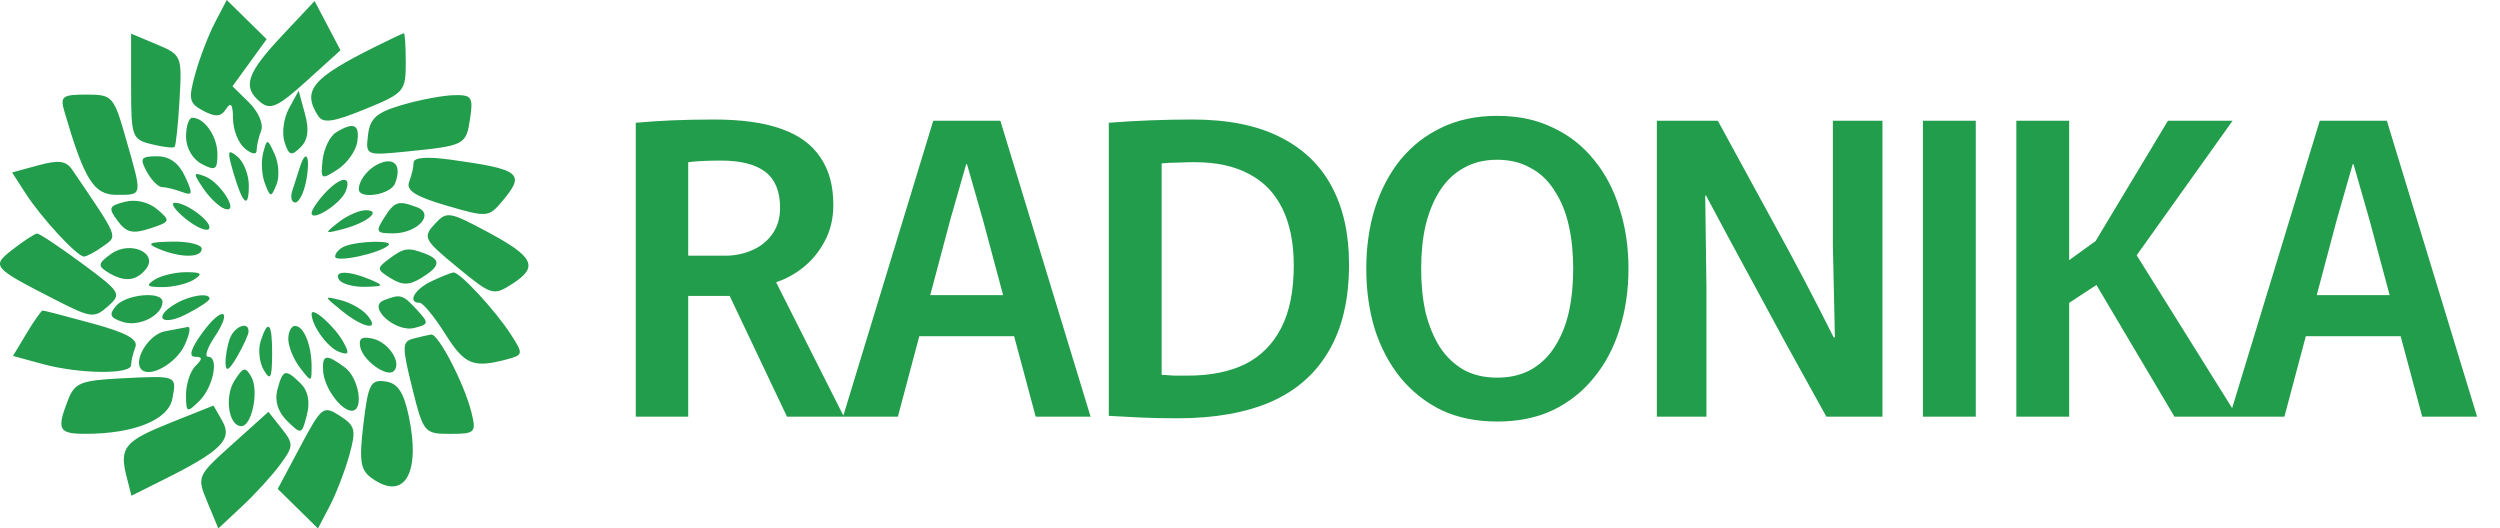
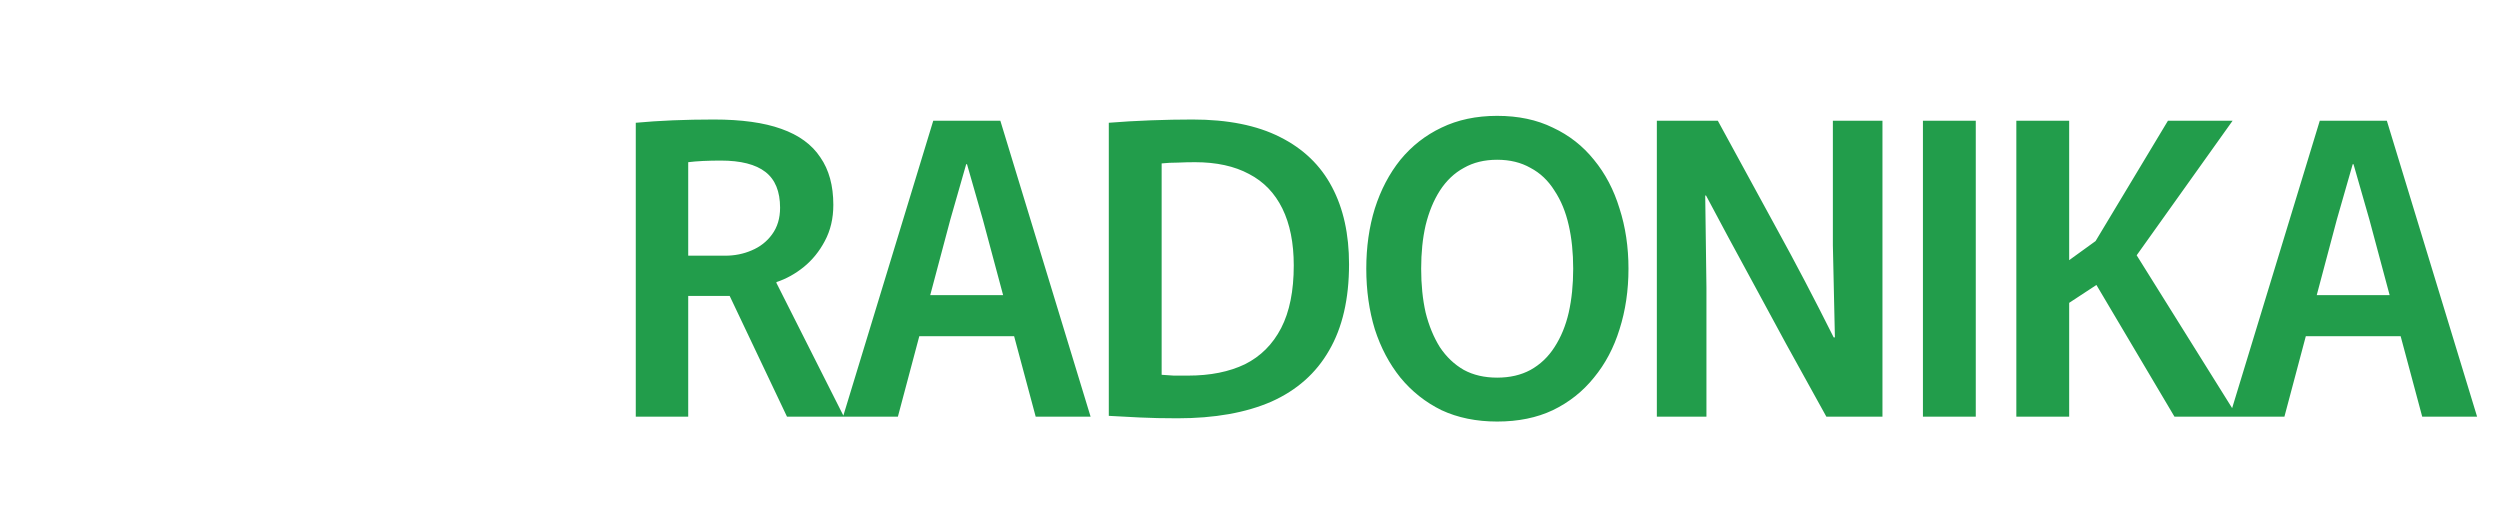
<svg xmlns="http://www.w3.org/2000/svg" viewBox="0 0 123 26" fill="none">
-   <path fill-rule="evenodd" clip-rule="evenodd" d="M10.584 1.094C10.268 1.695 9.831 2.829 9.612 3.613C9.258 4.882 9.301 5.084 10.005 5.454C10.61 5.772 10.873 5.75 11.127 5.357C11.36 4.995 11.46 5.138 11.464 5.84C11.467 6.388 11.73 7.049 12.049 7.309C12.399 7.595 12.628 7.626 12.628 7.387C12.628 7.17 12.728 6.735 12.851 6.421C12.974 6.106 12.708 5.491 12.257 5.047L11.439 4.244L12.279 3.086L13.118 1.927L12.137 0.964L11.156 0L10.584 1.094ZM13.859 1.774C12.121 3.627 11.91 4.29 12.822 5.034C13.305 5.427 13.684 5.252 15.077 3.99L16.752 2.473L16.115 1.261L15.477 0.05L13.859 1.774ZM6.45 4.251C6.45 6.736 6.494 6.859 7.461 7.097C8.017 7.234 8.524 7.294 8.589 7.231C8.653 7.168 8.763 6.124 8.833 4.912C8.958 2.743 8.941 2.7 7.705 2.182L6.45 1.655V4.251ZM18.42 2.321C15.346 3.85 14.849 4.458 15.654 5.704C15.897 6.081 16.4 6.008 17.964 5.369C19.885 4.584 19.964 4.495 19.964 3.086C19.964 2.279 19.921 1.625 19.868 1.634C19.814 1.642 19.163 1.951 18.42 2.321ZM3.174 5.507C4.154 8.851 4.615 9.586 5.73 9.586C7.029 9.586 7.012 9.681 6.206 6.86C5.595 4.719 5.537 4.654 4.25 4.654C3.057 4.654 2.948 4.74 3.174 5.507ZM14.218 5.332C13.957 5.809 13.858 6.554 13.998 6.986C14.213 7.654 14.332 7.694 14.782 7.252C15.155 6.886 15.221 6.393 15.003 5.597L14.693 4.464L14.218 5.332ZM19.771 5.167C18.526 5.534 18.203 5.82 18.106 6.64C17.986 7.654 17.995 7.657 20.036 7.452C22.877 7.165 22.935 7.135 23.131 5.822C23.288 4.77 23.207 4.657 22.311 4.683C21.763 4.699 20.621 4.917 19.771 5.167ZM9.153 6.727C9.153 7.274 9.473 7.83 9.925 8.068C10.595 8.42 10.697 8.356 10.697 7.588C10.697 6.714 10.063 5.792 9.462 5.792C9.292 5.792 9.153 6.212 9.153 6.727ZM16.526 6.52C16.227 6.706 15.934 7.315 15.873 7.873C15.768 8.839 15.805 8.862 16.608 8.34C17.074 8.038 17.51 7.427 17.578 6.981C17.71 6.115 17.398 5.978 16.526 6.52ZM12.947 7.523C12.837 7.934 12.876 8.609 13.032 9.023C13.3 9.729 13.335 9.733 13.601 9.09C13.757 8.714 13.719 8.039 13.515 7.591C13.158 6.804 13.138 6.802 12.947 7.523ZM11.475 8.467C11.943 10.068 12.242 10.325 12.242 9.126C12.242 8.595 11.989 7.955 11.68 7.703C11.198 7.31 11.169 7.418 11.475 8.467ZM1.882 8.134L0.595 8.485L1.256 9.51C2.041 10.726 3.792 12.621 4.132 12.621C4.264 12.621 4.683 12.397 5.063 12.124C5.805 11.591 5.878 11.774 3.554 8.352C3.253 7.908 2.886 7.86 1.882 8.134ZM7.222 8.447C7.45 8.865 7.789 9.206 7.976 9.206C8.164 9.206 8.598 9.312 8.941 9.441C9.484 9.646 9.505 9.548 9.104 8.683C8.795 8.016 8.341 7.689 7.726 7.689C6.929 7.689 6.863 7.788 7.222 8.447ZM14.761 8.203C14.65 8.546 14.477 9.083 14.377 9.396C14.278 9.709 14.345 9.965 14.526 9.965C14.706 9.965 14.947 9.496 15.059 8.922C15.287 7.754 15.073 7.239 14.761 8.203ZM18.806 7.992C18.207 8.188 17.664 8.805 17.653 9.301C17.642 9.83 19.214 9.59 19.434 9.029C19.748 8.225 19.474 7.773 18.806 7.992ZM20.35 7.994C20.35 8.209 20.251 8.639 20.13 8.949C19.967 9.367 20.441 9.668 21.964 10.114C23.959 10.698 24.038 10.693 24.694 9.919C25.87 8.532 25.631 8.335 22.184 7.857C21.014 7.695 20.35 7.744 20.35 7.994ZM10.002 9.273C10.315 9.735 10.79 10.185 11.058 10.273C11.814 10.52 10.863 8.971 10.077 8.674C9.496 8.455 9.489 8.513 10.002 9.273ZM15.97 9.521C15.618 9.902 15.331 10.335 15.331 10.482C15.331 10.941 16.772 10.018 17.011 9.406C17.32 8.614 16.747 8.677 15.97 9.521ZM6.144 9.929C5.352 10.131 5.314 10.23 5.791 10.871C6.22 11.448 6.53 11.519 7.382 11.24C8.391 10.91 8.407 10.867 7.735 10.299C7.306 9.937 6.682 9.792 6.144 9.929ZM9.111 10.746C9.619 11.162 10.14 11.398 10.269 11.271C10.543 11.002 9.195 9.959 8.597 9.977C8.371 9.985 8.603 10.33 9.111 10.746ZM18.895 10.724C18.464 11.403 18.51 11.482 19.334 11.482C20.533 11.482 21.41 10.534 20.522 10.199C19.585 9.846 19.419 9.9 18.895 10.724ZM16.659 10.933C15.939 11.499 15.947 11.512 16.875 11.27C18.066 10.959 18.808 10.344 17.991 10.344C17.671 10.344 17.072 10.609 16.659 10.933ZM21.379 11.034C20.792 11.671 20.863 11.805 22.499 13.149C24.199 14.545 24.271 14.566 25.218 13.957C26.514 13.123 26.27 12.629 23.952 11.393C22.089 10.399 21.978 10.383 21.379 11.034ZM0.658 12.247C-0.445 13.102 -0.412 13.143 2.723 14.748C4.484 15.649 4.638 15.668 5.311 15.07C5.999 14.458 5.948 14.375 4.029 12.957C2.93 12.146 1.939 11.486 1.827 11.491C1.715 11.495 1.189 11.836 0.658 12.247ZM5.467 12.49C4.822 12.954 4.798 13.08 5.294 13.389C6.09 13.883 6.668 13.846 7.156 13.269C7.837 12.462 6.418 11.808 5.467 12.49ZM7.802 12.241C8.875 12.694 9.925 12.694 9.925 12.241C9.925 12.033 9.274 11.874 8.477 11.888C7.316 11.91 7.182 11.98 7.802 12.241ZM16.972 12.113C16.706 12.218 16.489 12.449 16.489 12.626C16.489 12.939 18.708 12.464 19.115 12.063C19.371 11.812 17.628 11.853 16.972 12.113ZM19.124 12.749C18.525 13.197 18.532 13.266 19.22 13.688C19.803 14.046 20.132 14.042 20.736 13.671C21.668 13.099 21.711 12.778 20.898 12.472C20.068 12.159 19.873 12.189 19.124 12.749ZM7.608 13.759C7.15 14.05 7.23 14.126 7.995 14.126C8.525 14.126 9.22 13.961 9.539 13.759C9.997 13.468 9.917 13.391 9.153 13.391C8.622 13.391 7.927 13.557 7.608 13.759ZM16.682 13.759C16.813 13.967 17.388 14.126 17.96 14.112C18.888 14.088 18.916 14.05 18.227 13.759C17.154 13.306 16.397 13.306 16.682 13.759ZM21.219 13.842C20.387 14.237 20.028 14.897 20.645 14.897C20.807 14.897 21.37 15.58 21.895 16.414C22.854 17.94 23.274 18.118 24.9 17.69C25.752 17.465 25.76 17.424 25.139 16.462C24.37 15.268 22.609 13.369 22.305 13.405C22.185 13.419 21.697 13.616 21.219 13.842ZM5.705 15.055C5.342 15.484 5.414 15.642 6.062 15.845C6.859 16.093 7.995 15.509 7.995 14.851C7.995 14.31 6.198 14.47 5.705 15.055ZM8.67 14.927C7.501 15.597 7.937 16.084 9.153 15.466C9.79 15.142 10.311 14.796 10.311 14.697C10.311 14.391 9.38 14.521 8.67 14.927ZM16.822 15.296C17.882 16.156 18.739 16.301 18.068 15.507C17.823 15.217 17.237 14.884 16.766 14.768C15.916 14.559 15.916 14.562 16.822 15.296ZM18.879 14.777C18.051 15.102 19.463 16.373 20.388 16.135C21.111 15.95 21.117 15.899 20.499 15.228C19.814 14.484 19.702 14.453 18.879 14.777ZM1.311 16.394L0.639 17.512L2.097 17.91C3.898 18.401 6.45 18.432 6.45 17.963C6.45 17.772 6.544 17.375 6.659 17.081C6.81 16.694 6.226 16.372 4.541 15.912C3.261 15.562 2.162 15.276 2.099 15.276C2.035 15.276 1.681 15.779 1.311 16.394ZM9.941 16.392C9.393 17.148 9.271 17.553 9.59 17.553C9.971 17.553 9.977 17.654 9.616 18.008C9.361 18.258 9.153 18.892 9.153 19.417C9.153 20.311 9.194 20.331 9.803 19.732C10.493 19.054 10.793 17.553 10.238 17.553C10.056 17.553 10.195 17.12 10.548 16.592C11.477 15.198 10.936 15.02 9.941 16.392ZM15.331 15.444C15.331 16.013 16.114 17.096 16.68 17.31C17.157 17.49 17.203 17.396 16.905 16.849C16.483 16.073 15.331 15.046 15.331 15.444ZM8.109 16.301C7.313 16.452 6.524 17.751 6.965 18.185C7.39 18.602 8.671 17.872 9.086 16.976C9.326 16.458 9.396 16.058 9.241 16.087C9.087 16.115 8.577 16.212 8.109 16.301ZM11.318 16.635C11.189 16.965 11.09 17.52 11.097 17.868C11.107 18.32 11.268 18.23 11.663 17.553C11.966 17.031 12.221 16.476 12.228 16.32C12.254 15.789 11.553 16.032 11.318 16.635ZM12.823 16.786C12.69 17.199 12.76 17.839 12.979 18.209C13.304 18.757 13.379 18.619 13.389 17.458C13.401 15.885 13.194 15.639 12.823 16.786ZM14.185 16.699C14.191 17.064 14.452 17.695 14.764 18.099C15.32 18.822 15.331 18.821 15.331 18.036C15.331 16.979 14.947 16.035 14.517 16.035C14.328 16.035 14.178 16.334 14.185 16.699ZM17.722 17.067C17.856 17.738 19.039 18.589 19.376 18.258C19.778 17.862 19.151 16.872 18.371 16.671C17.819 16.53 17.636 16.641 17.722 17.067ZM20.324 16.663C19.78 16.807 19.776 17.052 20.281 19.085C20.83 21.293 20.875 21.346 22.148 21.346C23.377 21.346 23.439 21.285 23.199 20.303C22.857 18.906 21.563 16.403 21.211 16.458C21.056 16.483 20.657 16.575 20.324 16.663ZM15.9 18.28C15.961 19.085 16.781 20.208 17.308 20.208C17.919 20.208 17.664 18.597 16.972 18.081C16.047 17.391 15.837 17.43 15.9 18.28ZM11.538 18.724C11.032 19.52 11.249 20.967 11.874 20.967C12.397 20.967 12.75 19.216 12.363 18.538C12.075 18.031 11.962 18.057 11.538 18.724ZM5.95 18.615C3.967 18.717 3.671 18.838 3.344 19.683C2.775 21.153 2.879 21.346 4.23 21.344C6.596 21.34 8.277 20.66 8.478 19.624C8.704 18.467 8.722 18.474 5.95 18.615ZM13.649 19.165C13.501 19.721 13.669 20.262 14.133 20.717C14.823 21.395 14.851 21.387 15.098 20.417C15.266 19.763 15.159 19.227 14.791 18.865C14.041 18.128 13.916 18.161 13.649 19.165ZM17.882 20.848C17.662 22.684 17.729 23.122 18.286 23.523C19.893 24.677 20.715 23.298 20.109 20.465C19.855 19.276 19.567 18.852 18.958 18.766C18.235 18.665 18.115 18.898 17.882 20.848ZM8.396 20.795C6.119 21.705 5.862 22.02 6.228 23.453L6.467 24.389L8.099 23.574C10.876 22.189 11.451 21.612 10.944 20.723L10.504 19.953L8.396 20.795ZM14.768 21.983L13.664 24.054L14.654 25.027L15.644 26L16.217 24.906C16.532 24.305 16.966 23.181 17.182 22.41C17.533 21.155 17.484 20.949 16.723 20.459C15.906 19.934 15.826 19.996 14.768 21.983ZM11.441 21.848C9.684 23.427 9.678 23.44 10.209 24.717L10.741 26L11.913 24.906C12.557 24.305 13.402 23.38 13.789 22.85C14.449 21.949 14.453 21.837 13.85 21.075L13.207 20.261L11.441 21.848Z" fill="#229D4B" />
  <path d="M31.28 6.04C31.853 5.987 32.46 5.947 33.1 5.92C33.753 5.893 34.427 5.88 35.12 5.88C36.48 5.88 37.587 6.033 38.44 6.34C39.307 6.647 39.947 7.113 40.36 7.74C40.787 8.353 41 9.133 41 10.08C41 10.747 40.86 11.34 40.58 11.86C40.313 12.367 39.967 12.793 39.54 13.14C39.127 13.473 38.68 13.72 38.2 13.88V13.92L41.52 20.5H38.72L35.9 14.56H33.86V20.5H31.28V6.04ZM35.68 12.58C36.147 12.58 36.58 12.493 36.98 12.32C37.393 12.147 37.727 11.887 37.98 11.54C38.247 11.18 38.38 10.74 38.38 10.22C38.38 9.42 38.14 8.833 37.66 8.46C37.18 8.087 36.447 7.9 35.46 7.9C35.153 7.9 34.86 7.907 34.58 7.92C34.313 7.933 34.073 7.953 33.86 7.98V12.58H35.68ZM45.916 5.94H49.217L53.657 20.5H50.956L48.356 10.8L47.577 8.08H47.536L46.757 10.8L44.176 20.5H41.477L45.916 5.94ZM45.577 14.52H49.556L50.017 16.54H45.117L45.577 14.52ZM57.933 20.58C57.239 20.58 56.619 20.567 56.073 20.54C55.539 20.513 55.033 20.487 54.553 20.46V6.04C55.206 5.987 55.893 5.947 56.613 5.92C57.333 5.893 58.019 5.88 58.673 5.88C60.406 5.88 61.839 6.167 62.973 6.74C64.119 7.313 64.973 8.133 65.533 9.2C66.093 10.253 66.373 11.52 66.373 13C66.373 14.707 66.046 16.12 65.393 17.24C64.753 18.36 63.806 19.2 62.553 19.76C61.299 20.307 59.759 20.58 57.933 20.58ZM58.453 18.48C59.546 18.48 60.479 18.293 61.253 17.92C62.026 17.533 62.619 16.94 63.033 16.14C63.446 15.34 63.653 14.313 63.653 13.06C63.653 11.953 63.466 11.02 63.093 10.26C62.719 9.5 62.173 8.933 61.453 8.56C60.733 8.173 59.846 7.98 58.793 7.98C58.513 7.98 58.233 7.987 57.953 8C57.673 8 57.406 8.013 57.153 8.04V18.44C57.353 18.453 57.553 18.467 57.753 18.48C57.966 18.48 58.199 18.48 58.453 18.48ZM73.661 20.74C72.634 20.74 71.721 20.553 70.921 20.18C70.134 19.793 69.461 19.26 68.901 18.58C68.354 17.9 67.934 17.107 67.641 16.2C67.361 15.28 67.221 14.287 67.221 13.22C67.221 12.153 67.361 11.167 67.641 10.26C67.934 9.34 68.354 8.54 68.901 7.86C69.461 7.18 70.134 6.653 70.921 6.28C71.721 5.893 72.634 5.7 73.661 5.7C74.701 5.7 75.614 5.893 76.401 6.28C77.201 6.653 77.874 7.18 78.421 7.86C78.981 8.54 79.401 9.34 79.681 10.26C79.974 11.167 80.121 12.153 80.121 13.22C80.121 14.287 79.974 15.28 79.681 16.2C79.401 17.107 78.981 17.9 78.421 18.58C77.874 19.26 77.201 19.793 76.401 20.18C75.614 20.553 74.701 20.74 73.661 20.74ZM73.661 18.58C74.287 18.58 74.834 18.453 75.301 18.2C75.781 17.933 76.174 17.56 76.481 17.08C76.801 16.587 77.034 16.02 77.181 15.38C77.328 14.727 77.401 14.007 77.401 13.22C77.401 12.433 77.328 11.72 77.181 11.08C77.034 10.427 76.801 9.86 76.481 9.38C76.174 8.887 75.781 8.513 75.301 8.26C74.834 7.993 74.287 7.86 73.661 7.86C73.034 7.86 72.487 7.993 72.021 8.26C71.554 8.513 71.161 8.887 70.841 9.38C70.534 9.86 70.301 10.427 70.141 11.08C69.994 11.72 69.921 12.433 69.921 13.22C69.921 14.007 69.994 14.727 70.141 15.38C70.301 16.02 70.534 16.587 70.841 17.08C71.161 17.56 71.554 17.933 72.021 18.2C72.487 18.453 73.034 18.58 73.661 18.58ZM81.517 5.94H84.517C85.504 7.753 86.463 9.513 87.397 11.22C88.33 12.913 89.27 14.707 90.217 16.6H90.277L90.177 12.06V5.94H92.617V20.5H89.857C89.124 19.167 88.463 17.973 87.877 16.92C87.303 15.853 86.784 14.893 86.317 14.04C85.85 13.187 85.424 12.4 85.037 11.68C84.65 10.96 84.284 10.273 83.937 9.62H83.897L83.957 14.16V20.5H81.517V5.94ZM94.608 5.94H97.208V20.5H94.608V5.94ZM99.204 5.94H101.803V12.8L103.103 11.86L106.663 5.94H109.844L105.124 12.56L110.084 20.5H106.984L103.144 14.02L101.803 14.9V20.5H99.204V5.94ZM114.133 5.94H117.433L121.873 20.5H119.173L116.573 10.8L115.793 8.08H115.753L114.973 10.8L112.393 20.5H109.693L114.133 5.94ZM113.793 14.52H117.773L118.233 16.54H113.333L113.793 14.52Z" fill="#229D4B" />
</svg>